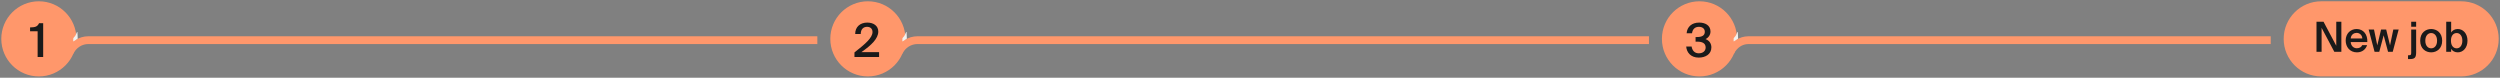
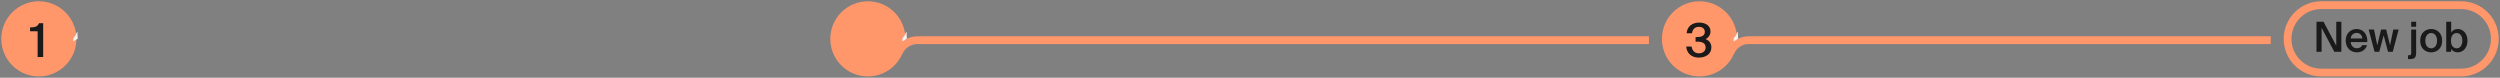
<svg xmlns="http://www.w3.org/2000/svg" width="965" height="30" viewBox="0 0 965 30" fill="none">
  <rect x="0" y="0" width="965" height="30" fill="#808080" stroke="none" />
  <g clip-path="url(#clip0_5_242)">
-     <path d="M27 20C28.316 17.329 31.003 15.5 34.103 15.5L315.492 15.5" stroke="#FF976B" stroke-width="3" />
    <path d="M348 15C348 7.82 342.18 2 335 2C327.82 2 322 7.82 322 15C322 22.18 327.82 28 335 28C342.18 28 348 22.18 348 15Z" fill="#FF976B" stroke="#FF976B" stroke-width="3" />
-     <path d="M339.018 12.172C339.018 14.872 336.426 17.392 332.484 20.128H339.324V22H329.82V20.236C334.176 16.834 336.786 14.53 336.786 12.352C336.786 11.092 335.958 10.354 334.68 10.354C333.438 10.354 332.25 11.092 332.25 13.126H330.108C330.072 10.498 331.908 8.716 334.77 8.716C337.182 8.716 339.018 9.958 339.018 12.172Z" fill="#1A1A1A" />
    <path d="M347.008 20C348.333 17.329 351.038 15.5 354.16 15.5H636.497" stroke="#FF976B" stroke-width="3" />
    <path d="M349.614 15.193C349.214 15.417 348.832 15.669 348.47 15.948C348.399 16.002 348.296 15.946 348.305 15.857C348.343 15.45 348.357 15.165 348.342 14.77C348.341 14.742 348.352 14.714 348.372 14.694C348.897 14.17 349.298 13.596 349.472 13.023L349.752 12.398C349.795 12.301 349.938 12.329 349.943 12.434L350.045 14.886C350.046 14.924 350.027 14.959 349.994 14.977L349.614 15.193Z" fill="#F2F1EE" />
    <path d="M28 15C28 7.82 22.18 2 15 2C7.82 2 2 7.82 2 15C2 22.18 7.82 28 15 28C22.18 28 28 22.18 28 15Z" fill="#FF976B" stroke="#FF976B" stroke-width="3" />
    <path d="M14.525 22V12.064H11.609V10.588C13.499 10.534 14.417 10.372 15.083 8.95H16.667V22H14.525Z" fill="#1A1A1A" />
    <path d="M668.008 20C669.333 17.329 671.84 15.5 674.962 15.5H876.493" stroke="#FF976B" stroke-width="3" />
    <path d="M669 15C669 7.82 663.18 2 656 2C648.82 2 643 7.82 643 15C643 22.18 648.82 28 656 28C663.18 28 669 22.18 669 15Z" fill="#FF976B" stroke="#FF976B" stroke-width="3" />
    <path d="M658.379 18.328C658.379 16.654 657.047 16.078 655.121 16.078H654.491V14.296H655.031C657.065 14.296 658.055 13.63 658.055 12.28C658.055 10.966 656.993 10.354 655.787 10.354C654.203 10.354 653.321 11.308 653.123 12.838H651.035C651.233 10.354 653.015 8.716 655.913 8.716C658.091 8.716 660.251 9.706 660.251 12.154C660.251 13.45 659.495 14.53 658.343 15.088C659.909 15.664 660.593 16.942 660.593 18.274C660.593 20.938 658.307 22.234 655.697 22.234C652.673 22.234 651.035 20.254 650.873 17.95H652.961C653.177 19.39 654.023 20.578 655.733 20.578C657.245 20.578 658.379 19.75 658.379 18.328Z" fill="#1A1A1A" />
-     <path d="M950 2H896C888.82 2 883 7.82 883 15C883 22.18 888.82 28 896 28H950C957.18 28 963 22.18 963 15C963 7.82 957.18 2 950 2Z" fill="#FF976B" />
    <path d="M901.048 20L896.136 10.736V20H894.168V8.4H896.888L901.8 17.664V8.4H903.768V20H901.048ZM907.37 16.24C907.498 17.84 908.618 18.624 909.706 18.624C910.698 18.624 911.482 18.224 911.818 17.424H913.69C913.29 18.8 912.01 20.208 909.786 20.208C907.018 20.208 905.434 18.096 905.434 15.632C905.434 13.04 907.21 11.2 909.658 11.2C912.298 11.2 913.946 13.344 913.786 16.24H907.37ZM907.37 14.848H911.85C911.802 13.504 910.778 12.688 909.658 12.688C908.762 12.688 907.53 13.216 907.37 14.848ZM919.099 11.392H921.067L922.555 17.504L923.819 11.392H925.883L923.595 20H921.787L920.091 13.632L918.395 20H916.587L914.299 11.392H916.363L917.627 17.504L919.099 11.392ZM932.632 8.4V10.32H930.728V8.4H932.632ZM930.728 11.392H932.632V20.128C932.632 22.288 932.088 22.8 930.136 22.8H929.496V21.328H929.848C930.632 21.328 930.728 21.12 930.728 20.208V11.392ZM942.679 15.712C942.679 18.816 940.535 20.208 938.439 20.208C936.343 20.208 934.199 18.816 934.199 15.712C934.199 12.608 936.343 11.2 938.439 11.2C940.535 11.2 942.679 12.608 942.679 15.712ZM938.439 18.656C939.639 18.656 940.711 17.696 940.711 15.712C940.711 13.728 939.639 12.752 938.439 12.752C937.239 12.752 936.167 13.728 936.167 15.712C936.167 17.696 937.239 18.656 938.439 18.656ZM946.148 8.4V12.544C946.66 11.696 947.556 11.2 948.708 11.2C950.74 11.2 952.452 12.944 952.452 15.696C952.452 18.464 950.74 20.208 948.708 20.208C947.556 20.208 946.66 19.712 946.148 18.864V20H944.244V8.4H946.148ZM948.292 18.656C949.556 18.656 950.468 17.52 950.468 15.696C950.468 13.888 949.556 12.752 948.292 12.752C947.044 12.752 946.068 13.712 946.068 15.696C946.068 17.68 947.044 18.656 948.292 18.656Z" fill="#1A1A1A" />
    <path d="M950 2H896C888.82 2 883 7.82 883 15C883 22.18 888.82 28 896 28H950C957.18 28 963 22.18 963 15C963 7.82 957.18 2 950 2Z" stroke="#FF976B" stroke-width="3" />
    <path d="M29.567 15.193C29.167 15.417 28.785 15.669 28.423 15.948C28.352 16.002 28.249 15.946 28.258 15.857C28.296 15.45 28.31 15.165 28.295 14.77C28.294 14.742 28.305 14.714 28.325 14.694C28.85 14.17 29.251 13.596 29.425 13.023L29.705 12.398C29.748 12.301 29.892 12.329 29.896 12.434L29.998 14.886C29.999 14.924 29.98 14.959 29.947 14.977L29.567 15.193Z" fill="#F2F1EE" />
    <path d="M670.473 15.193C670.073 15.417 669.691 15.669 669.329 15.948C669.258 16.002 669.156 15.946 669.164 15.857C669.202 15.45 669.217 15.165 669.201 14.77C669.2 14.742 669.211 14.714 669.231 14.694C669.756 14.17 670.157 13.596 670.331 13.023L670.611 12.398C670.654 12.301 670.798 12.329 670.802 12.434L670.904 14.886C670.906 14.924 670.886 14.959 670.853 14.977L670.473 15.193Z" fill="#F2F1EE" />
  </g>
  <defs>
    <clipPath id="clip0_5_242">
      <rect width="965" height="30" fill="white" />
    </clipPath>
  </defs>
</svg>